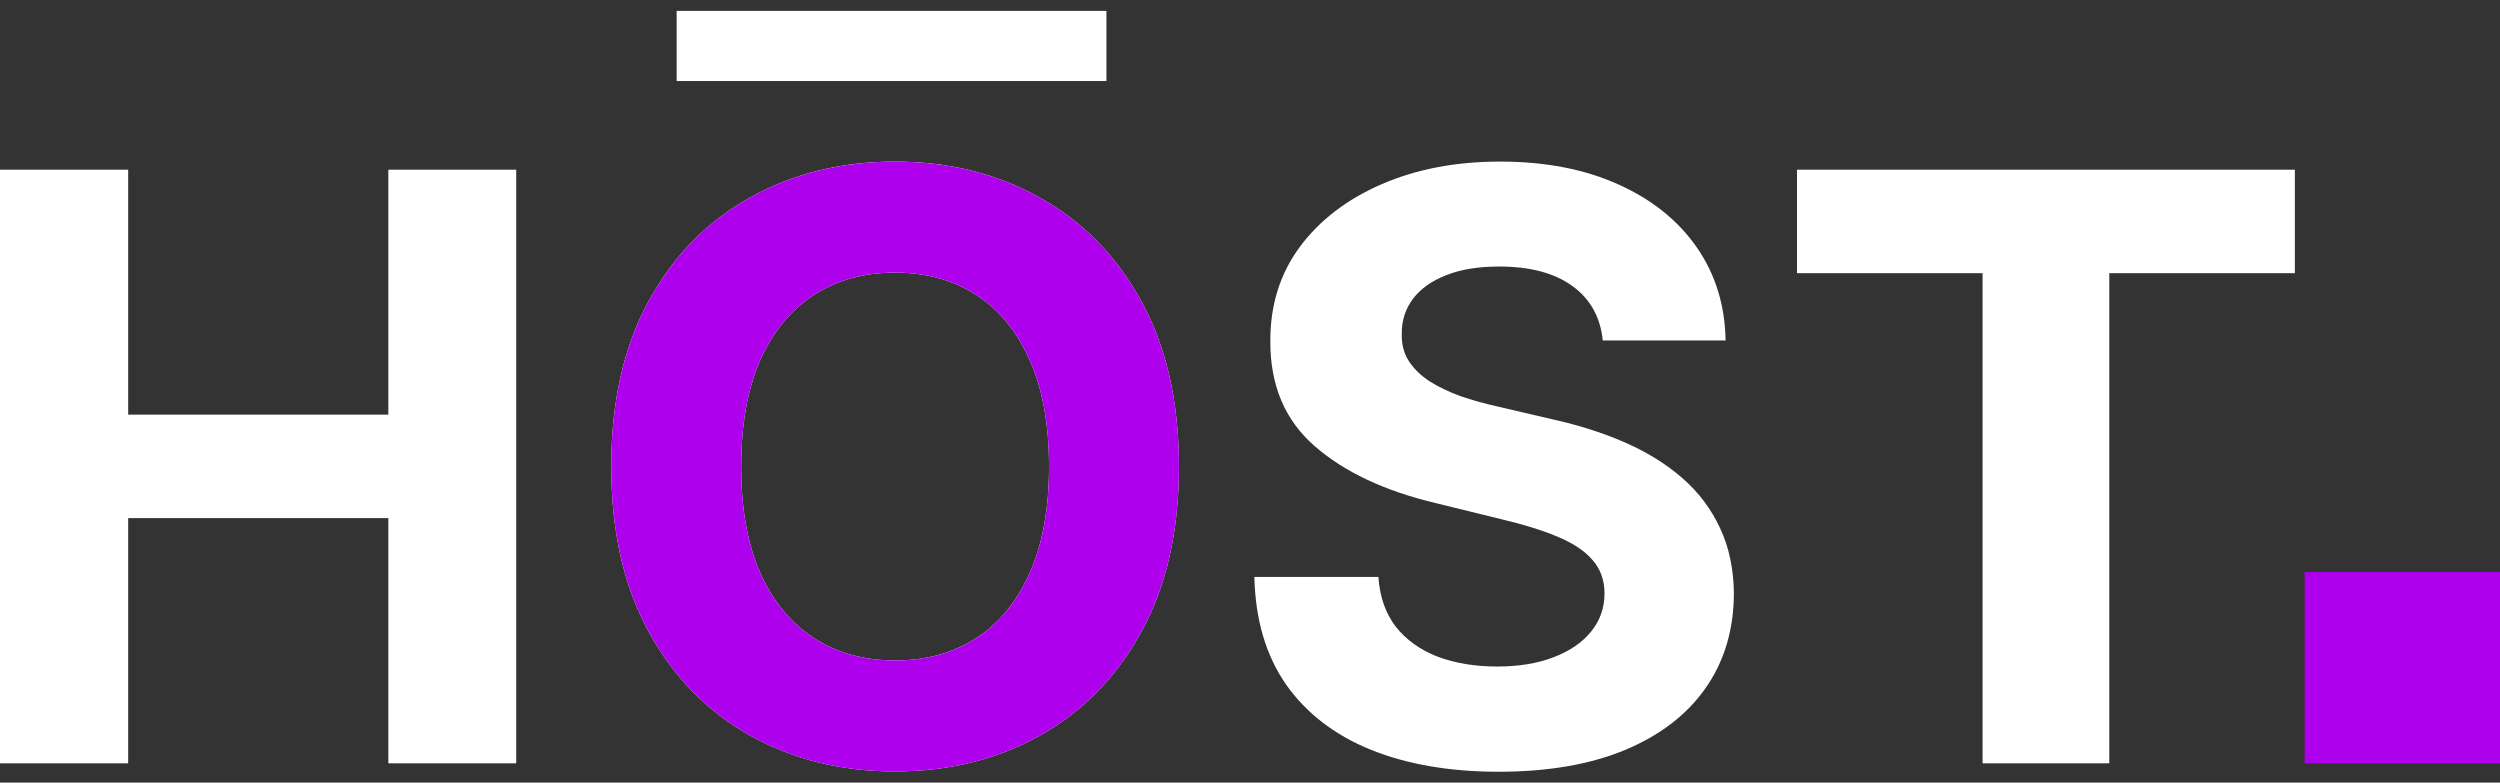
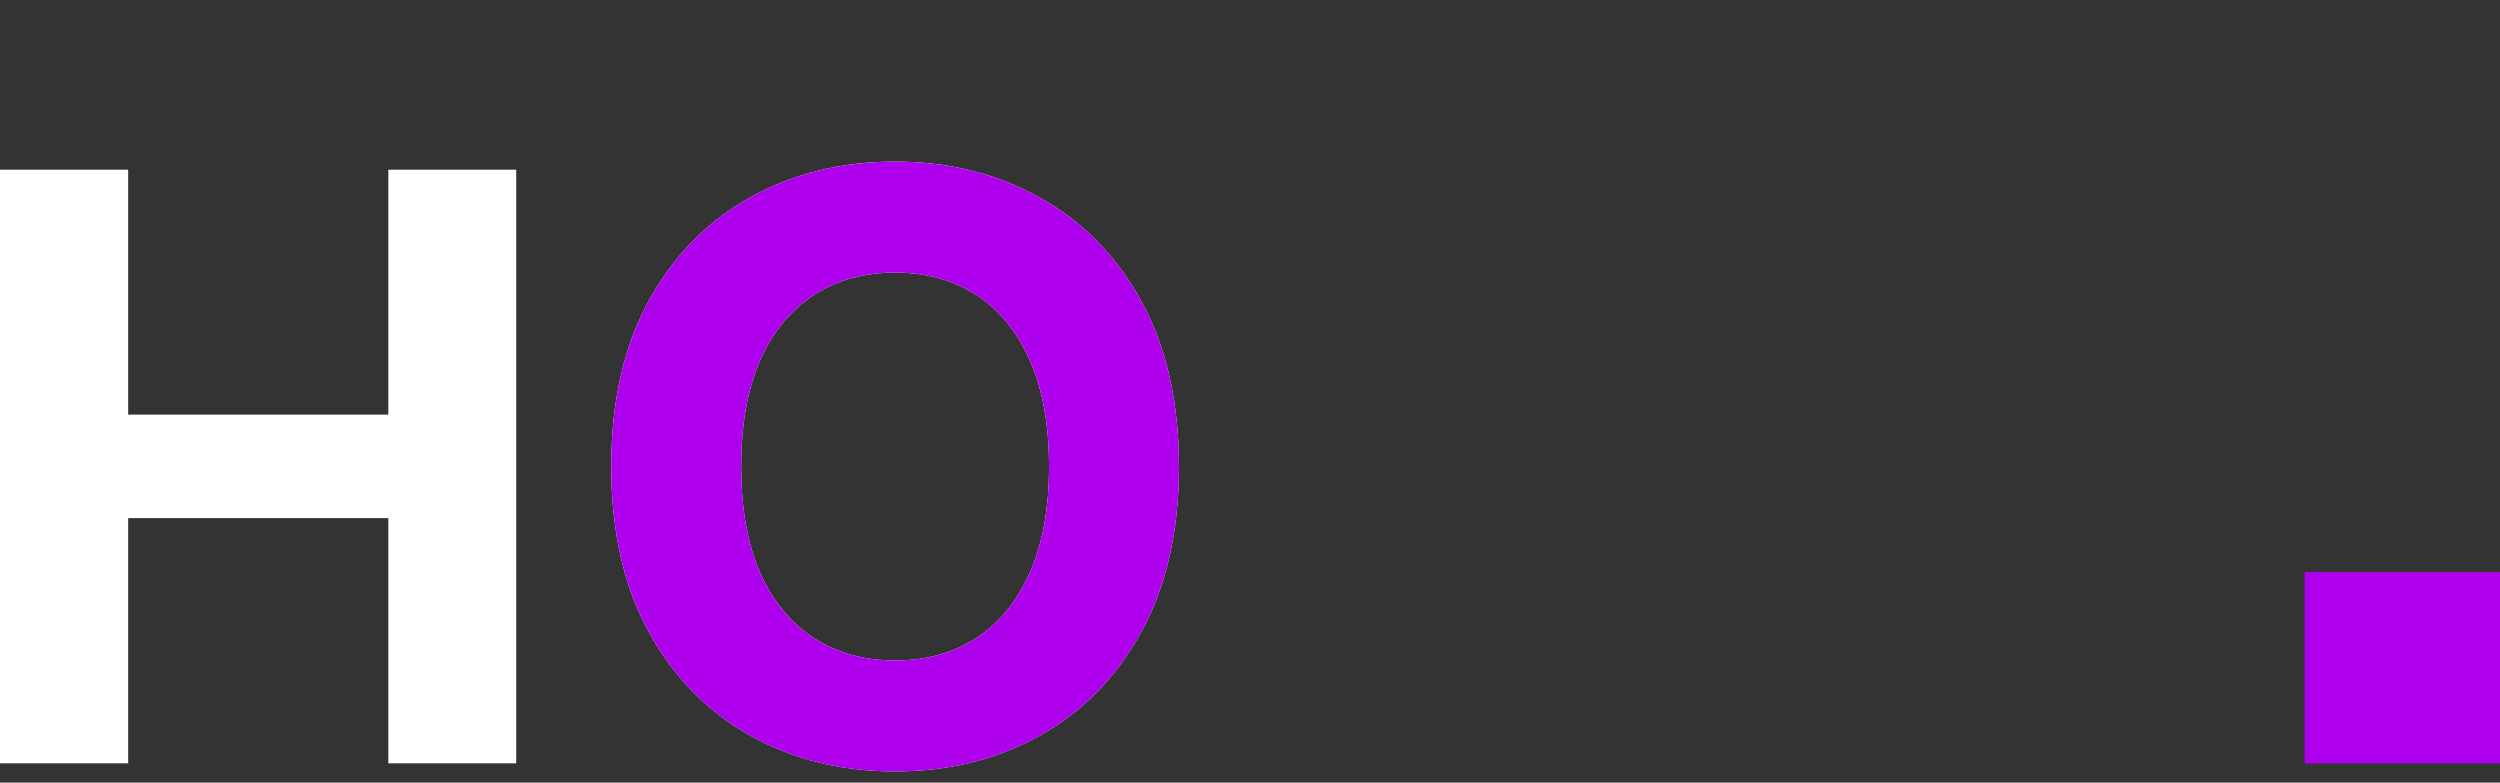
<svg xmlns="http://www.w3.org/2000/svg" width="115" height="36" viewBox="0 0 115 36" fill="none">
  <rect x="0" y="0" width="115" height="36" fill="#333333" stroke="none" />
  <path d="M0 35.113V7.806H5.896V19.073H17.864V7.806H23.746V35.113H17.864V23.833H5.896V35.113H0Z" fill="white" />
  <path d="M54.232 21.46C54.232 24.438 53.656 26.971 52.503 29.06C51.359 31.149 49.798 32.744 47.819 33.846C45.849 34.94 43.635 35.486 41.175 35.486C38.696 35.486 36.472 34.935 34.503 33.833C32.533 32.731 30.976 31.135 29.832 29.046C28.689 26.958 28.117 24.429 28.117 21.46C28.117 18.482 28.689 15.949 29.832 13.86C30.976 11.771 32.533 10.18 34.503 9.086C36.472 7.984 38.696 7.433 41.175 7.433C43.635 7.433 45.849 7.984 47.819 9.086C49.798 10.18 51.359 11.771 52.503 13.86C53.656 15.949 54.232 18.482 54.232 21.46ZM48.255 21.46C48.255 19.531 47.96 17.904 47.37 16.58C46.789 15.255 45.967 14.251 44.905 13.566C43.843 12.882 42.6 12.54 41.175 12.54C39.749 12.54 38.506 12.882 37.444 13.566C36.382 14.251 35.556 15.255 34.966 16.58C34.385 17.904 34.094 19.531 34.094 21.46C34.094 23.389 34.385 25.015 34.966 26.34C35.556 27.664 36.382 28.669 37.444 29.353C38.506 30.038 39.749 30.38 41.175 30.38C42.6 30.38 43.843 30.038 44.905 29.353C45.967 28.669 46.789 27.664 47.37 26.34C47.96 25.015 48.255 23.389 48.255 21.46Z" fill="white" />
-   <path d="M73.727 15.66C73.618 14.584 73.15 13.749 72.324 13.153C71.498 12.557 70.377 12.26 68.961 12.26C67.999 12.26 67.187 12.393 66.524 12.66C65.861 12.918 65.353 13.278 64.999 13.74C64.654 14.202 64.482 14.726 64.482 15.313C64.463 15.802 64.568 16.229 64.795 16.593C65.031 16.958 65.353 17.273 65.761 17.54C66.17 17.798 66.642 18.024 67.177 18.22C67.713 18.406 68.285 18.566 68.893 18.7L71.398 19.286C72.615 19.553 73.731 19.909 74.748 20.353C75.765 20.798 76.645 21.344 77.389 21.993C78.134 22.642 78.71 23.406 79.119 24.286C79.536 25.166 79.749 26.175 79.759 27.313C79.749 28.984 79.314 30.433 78.451 31.66C77.598 32.878 76.364 33.824 74.748 34.5C73.141 35.166 71.203 35.5 68.934 35.5C66.683 35.5 64.722 35.162 63.052 34.486C61.391 33.811 60.093 32.811 59.158 31.486C58.232 30.153 57.746 28.504 57.701 26.54H63.406C63.469 27.455 63.737 28.22 64.209 28.833C64.69 29.438 65.33 29.895 66.129 30.206C66.937 30.509 67.849 30.66 68.866 30.66C69.864 30.66 70.731 30.518 71.466 30.233C72.211 29.949 72.787 29.553 73.196 29.046C73.604 28.54 73.808 27.958 73.808 27.3C73.808 26.686 73.622 26.171 73.25 25.753C72.887 25.335 72.352 24.98 71.644 24.686C70.945 24.393 70.087 24.126 69.07 23.886L66.034 23.14C63.683 22.58 61.827 21.704 60.465 20.513C59.103 19.322 58.427 17.718 58.436 15.7C58.427 14.046 58.876 12.602 59.784 11.366C60.701 10.131 61.958 9.166 63.556 8.473C65.153 7.78 66.969 7.433 69.002 7.433C71.072 7.433 72.878 7.78 74.421 8.473C75.973 9.166 77.181 10.131 78.043 11.366C78.905 12.602 79.35 14.033 79.377 15.66H73.727Z" fill="white" />
-   <path d="M82.662 12.566V7.806H105.564V12.566H97.027V35.113H91.199V12.566H82.662Z" fill="white" />
  <path d="M54.233 21.46C54.233 24.438 53.656 26.971 52.503 29.06C51.36 31.149 49.798 32.745 47.819 33.847C45.85 34.94 43.635 35.487 41.175 35.487C38.697 35.487 36.473 34.936 34.503 33.834C32.533 32.731 30.977 31.136 29.833 29.047C28.689 26.958 28.117 24.429 28.117 21.46C28.117 18.483 28.689 15.949 29.833 13.86C30.977 11.771 32.533 10.18 34.503 9.087C36.473 7.985 38.697 7.434 41.175 7.434C43.635 7.434 45.85 7.985 47.819 9.087C49.798 10.18 51.36 11.771 52.503 13.86C53.656 15.949 54.233 18.483 54.233 21.46ZM48.255 21.46C48.255 19.531 47.96 17.905 47.37 16.58C46.789 15.256 45.968 14.251 44.906 13.567C43.844 12.883 42.6 12.54 41.175 12.54C39.75 12.54 38.506 12.883 37.444 13.567C36.382 14.251 35.556 15.256 34.966 16.58C34.385 17.905 34.095 19.531 34.095 21.46C34.095 23.389 34.385 25.016 34.966 26.34C35.556 27.665 36.382 28.669 37.444 29.354C38.506 30.038 39.75 30.38 41.175 30.38C42.6 30.38 43.844 30.038 44.906 29.354C45.968 28.669 46.789 27.665 47.37 26.34C47.96 25.016 48.255 23.389 48.255 21.46Z" fill="#AE00ED" />
  <path d="M106.014 26.314H115V35.114H106.014V26.314Z" fill="#AE00ED" />
-   <path d="M31.126 0.5H50.896V3.727H31.126V0.5Z" fill="white" />
</svg>